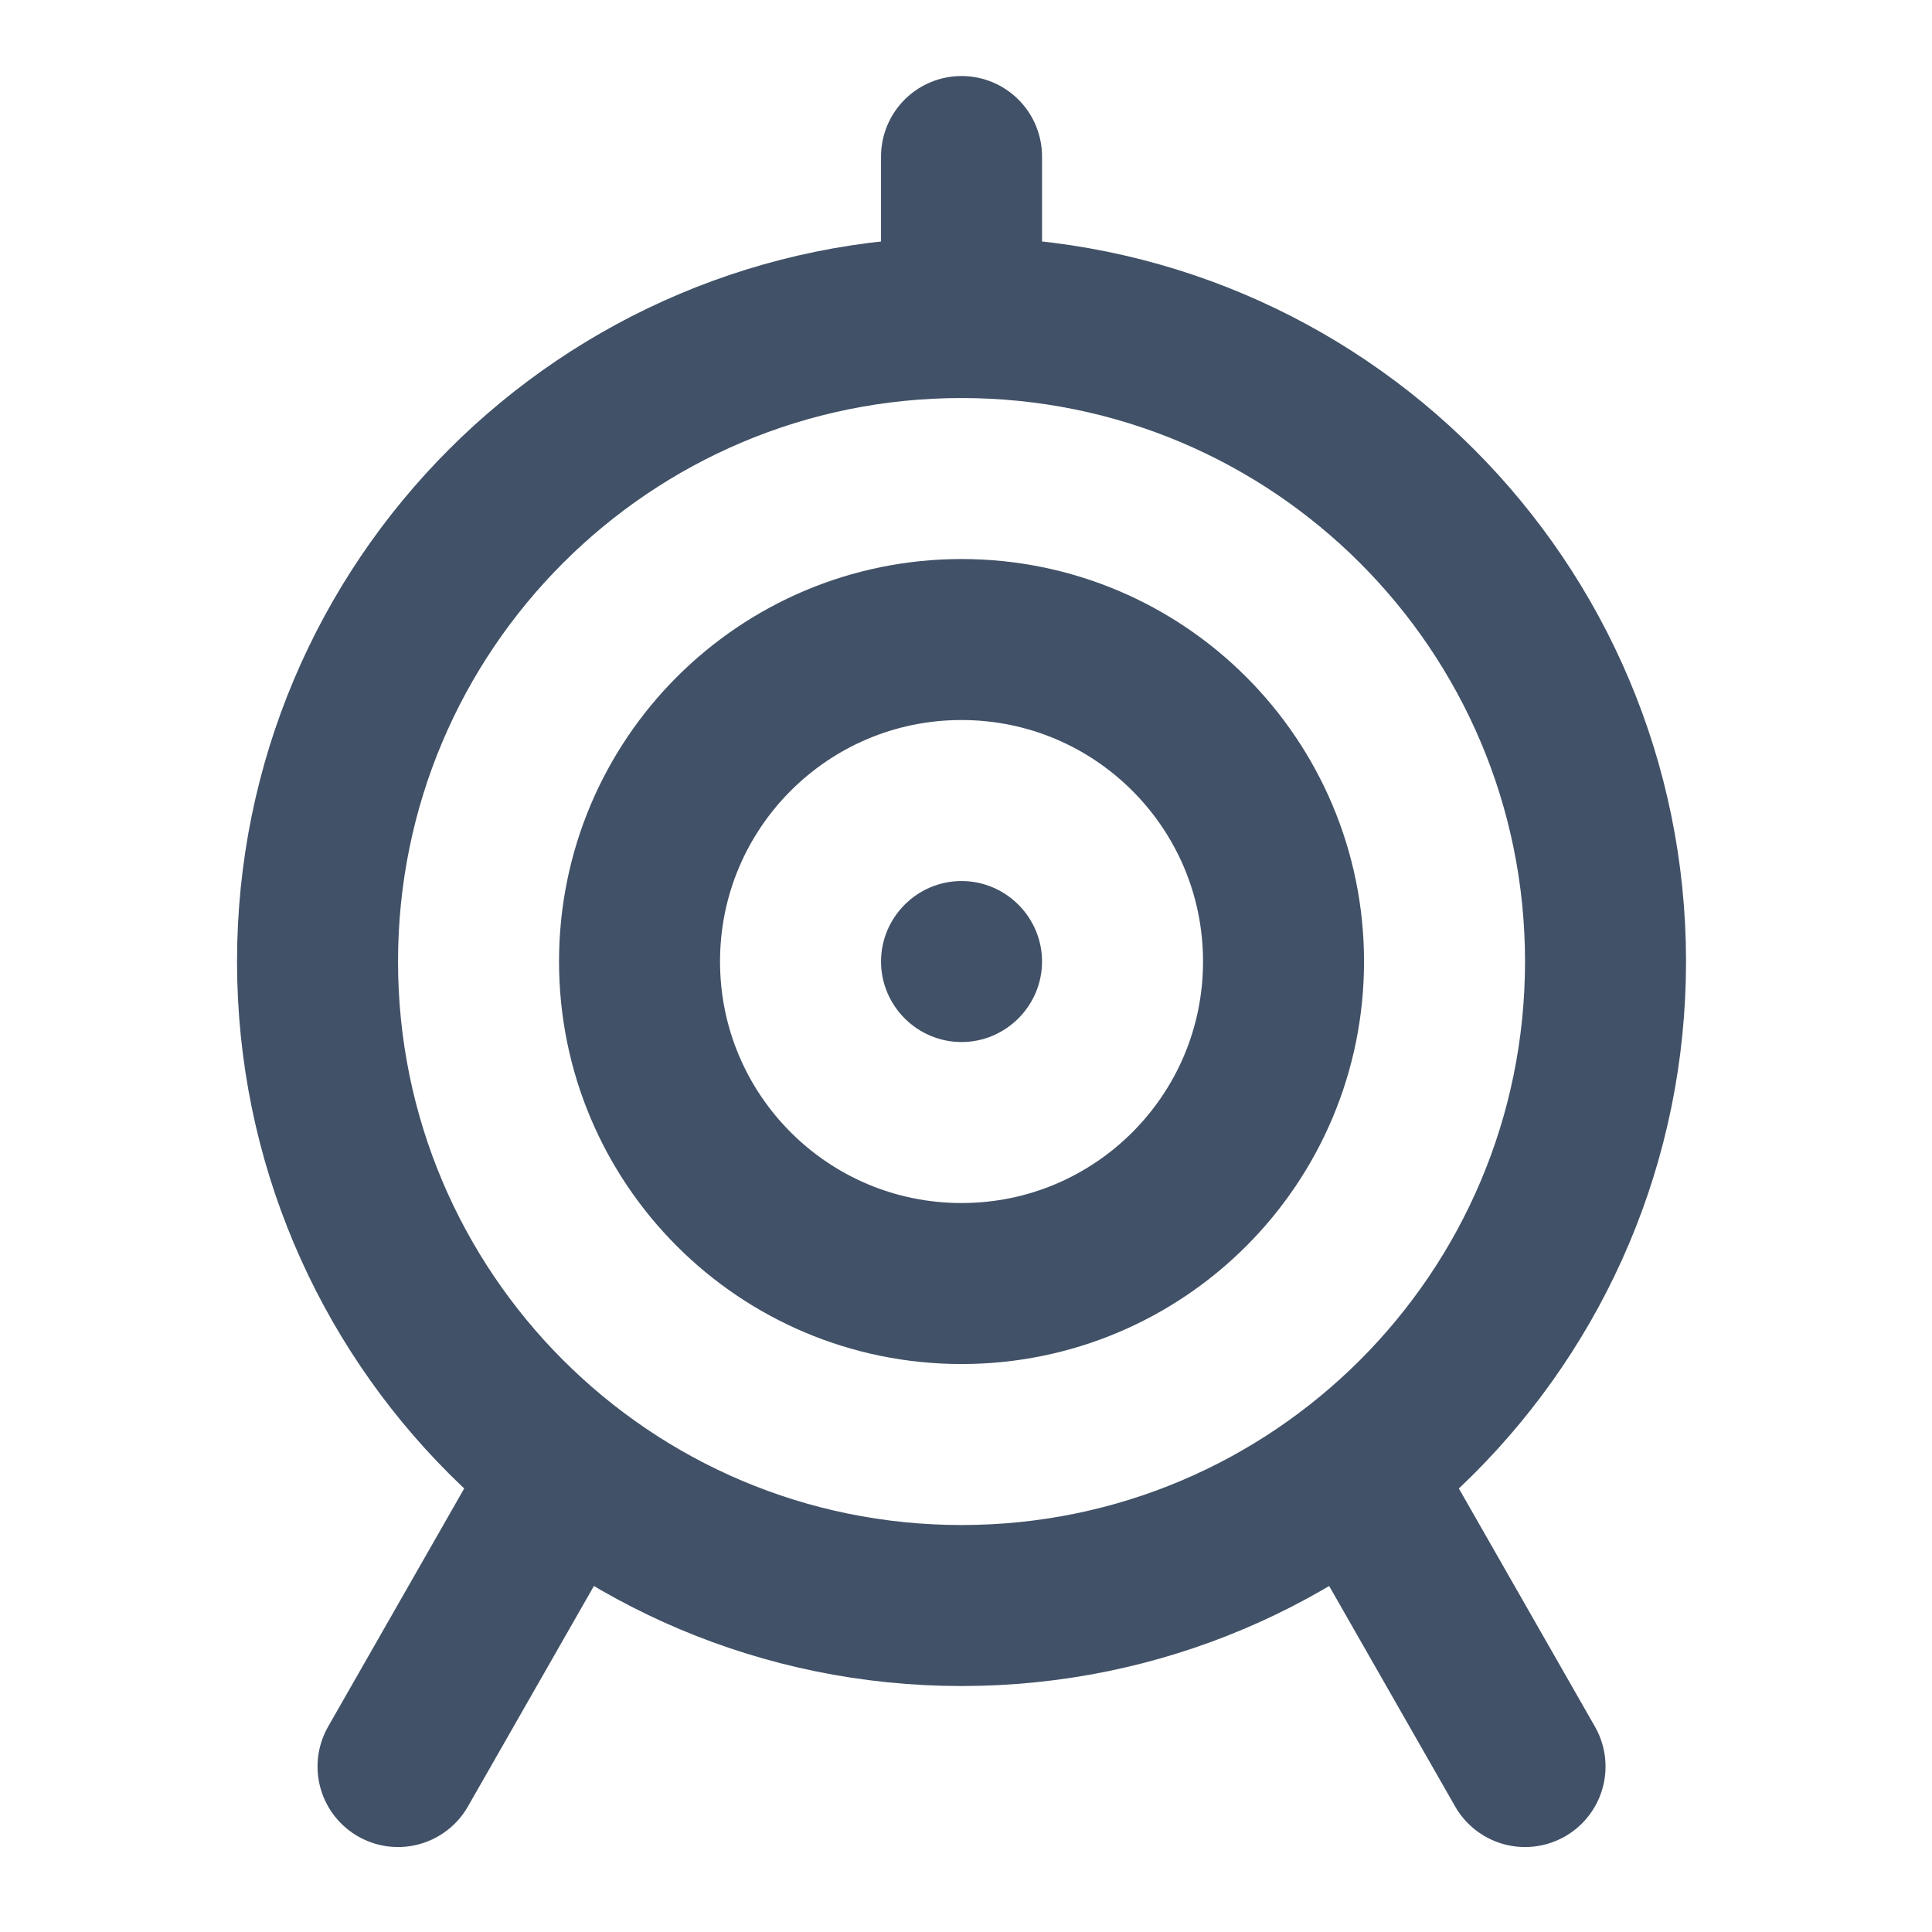
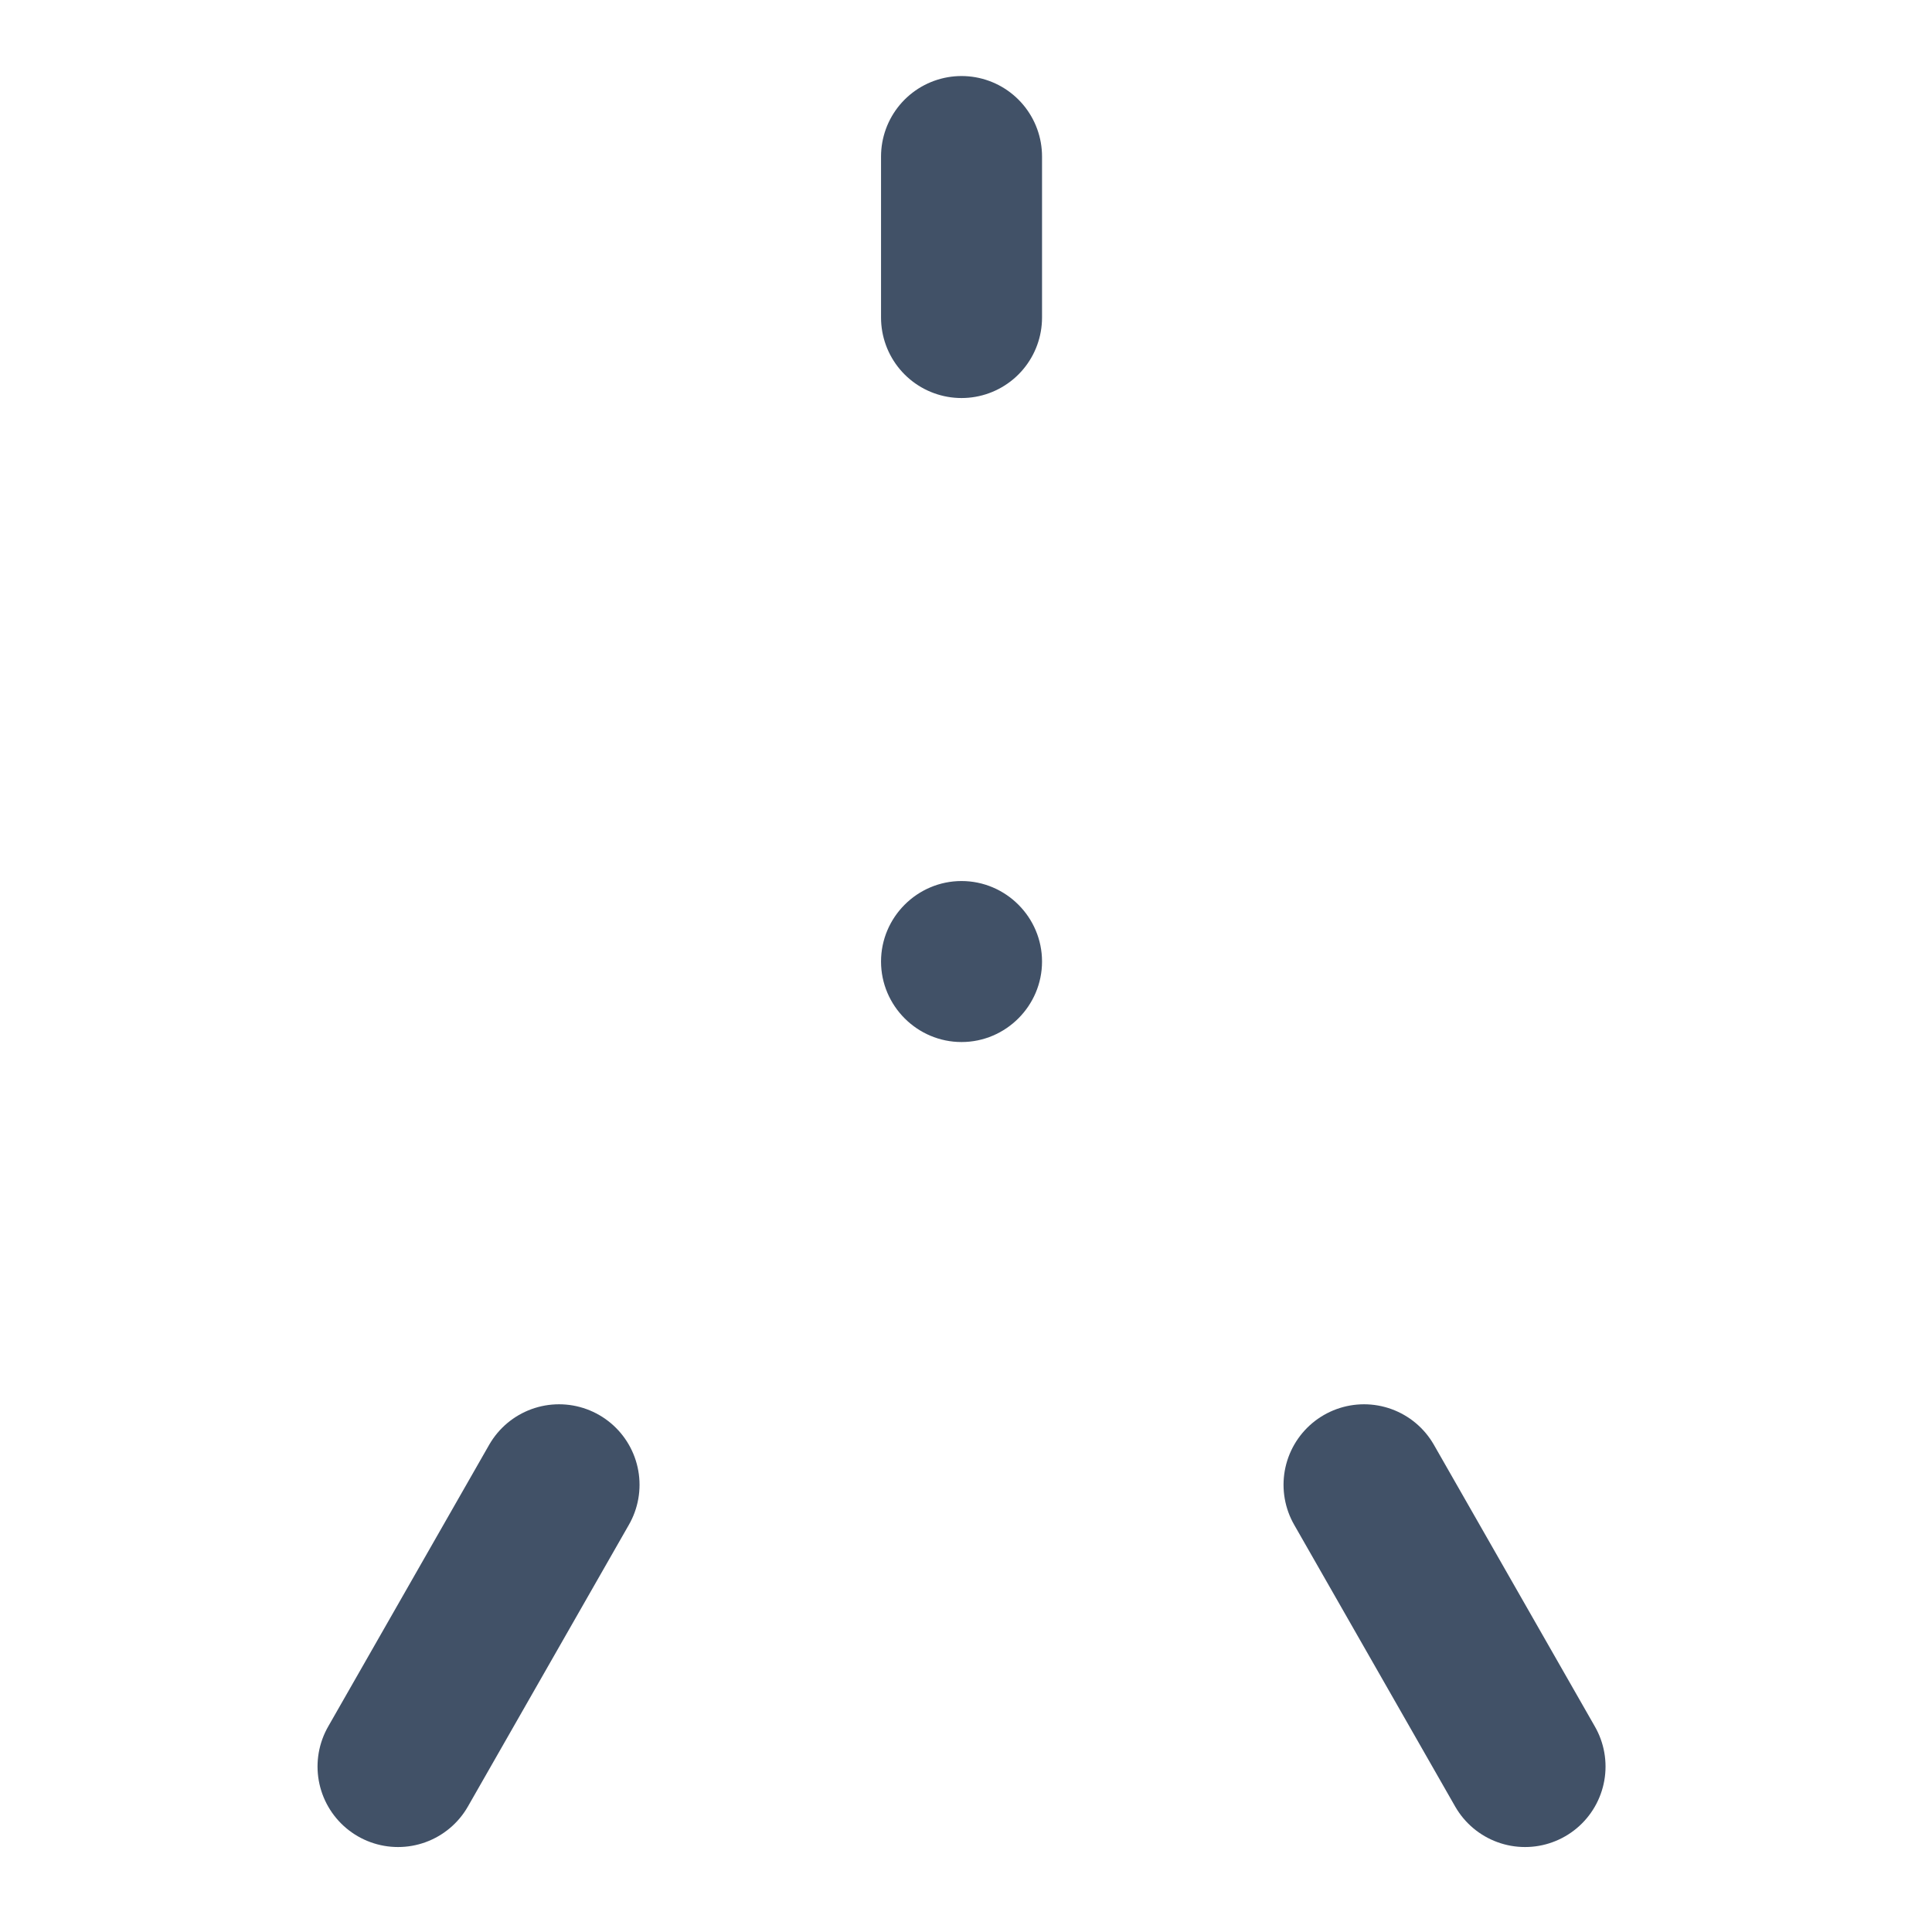
<svg xmlns="http://www.w3.org/2000/svg" viewBox="0 0 48 48" width="30" height="30" style="" filter="none">
  <g>
-     <path d="M23.889 39.889C32.729 39.889 39.889 32.729 39.889 23.889C39.889 15.049 32.729 7.889 23.889 7.889C15.049 7.889 7.889 15.049 7.889 23.889C7.889 32.729 15.049 39.889 23.889 39.889Z" fill="none" stroke="rgba(65,81,103,1)" stroke-width="4" stroke-miterlimit="2" stroke-linejoin="round" />
-     <path d="M23.889 31.889C28.309 31.889 31.889 28.309 31.889 23.889C31.889 19.469 28.309 15.889 23.889 15.889C19.469 15.889 15.889 19.469 15.889 23.889C15.889 28.309 19.469 31.889 23.889 31.889Z" fill="none" stroke="rgba(65,81,103,1)" stroke-width="4" stroke-miterlimit="2" stroke-linejoin="round" />
    <path d="M23.889 25.889C24.989 25.889 25.889 24.989 25.889 23.889C25.889 22.789 24.989 21.889 23.889 21.889C22.789 21.889 21.889 22.789 21.889 23.889C21.889 24.989 22.789 25.889 23.889 25.889Z" fill="rgba(65,81,103,1)" stroke="none" />
    <path d="M23.889 7.889V3.889" stroke="rgba(65,81,103,1)" stroke-width="4" stroke-miterlimit="2" stroke-linecap="round" stroke-linejoin="round" fill="none" />
    <path d="M37.889 43.889L33.889 36.889" stroke="rgba(65,81,103,1)" stroke-width="4" stroke-miterlimit="2" stroke-linecap="round" stroke-linejoin="round" fill="none" />
    <path d="M13.889 36.889L9.889 43.889" stroke="rgba(65,81,103,1)" stroke-width="4" stroke-miterlimit="2" stroke-linecap="round" stroke-linejoin="round" fill="none" />
  </g>
</svg>